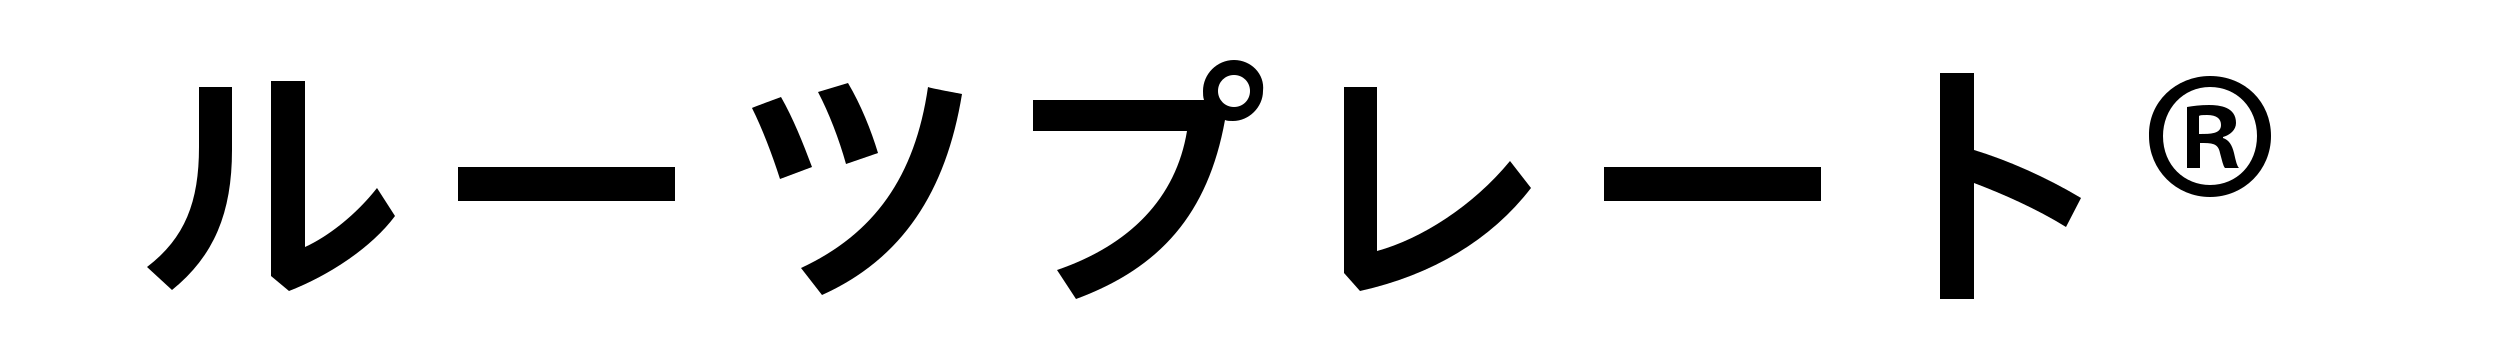
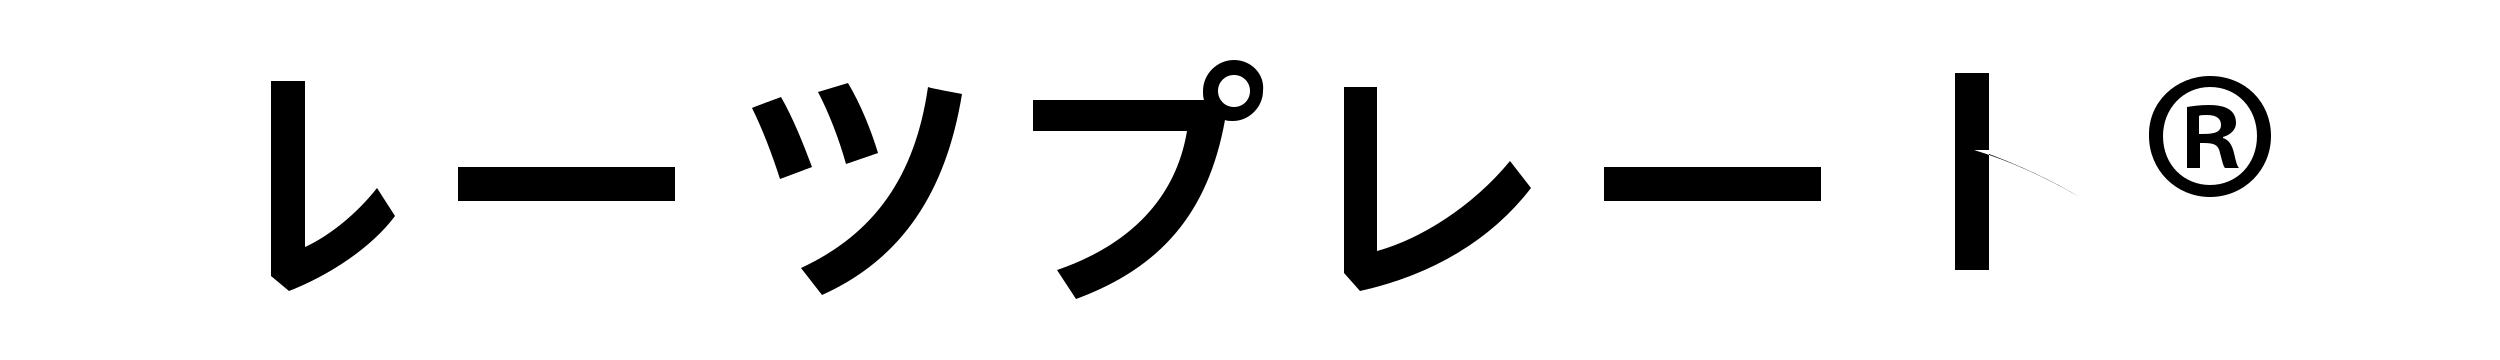
<svg xmlns="http://www.w3.org/2000/svg" version="1.1" id="レイヤー_1" x="0px" y="0px" viewBox="0 0 250 36" style="enable-background:new 0 0 250 36;" xml:space="preserve">
-   <path d="M23.2,8.8V15c0,6.3-1.8,10.6-6,14l-2.5-2.3c3.8-2.9,5.2-6.5,5.2-12v-6H23.2z" />
  <path d="M30.5,8.1v16.6c2.2-1,5-3.1,7.2-5.9l1.8,2.8c-2.3,3.1-6.5,5.9-10.6,7.5l-1.8-1.5V8.1C27.1,8.1,30.5,8.1,30.5,8.1z" />
  <rect x="45.8" y="16.7" width="21.7" height="3.4" />
  <path d="M78.1,9.7c1.2,2.1,2.2,4.6,3.1,7L78,17.9c-0.8-2.5-1.8-5.1-2.8-7.1C75.1,10.8,78.1,9.7,78.1,9.7z" />
  <path d="M96.2,9.4c-1.6,9.8-6,16.5-14,20.1l-2.1-2.7c7.3-3.4,11.4-9.1,12.7-18.1C92.9,8.8,96.2,9.4,96.2,9.4z" />
  <path d="M84.8,8.3c1.3,2.2,2.3,4.7,3,7l-3.2,1.1c-0.7-2.5-1.7-5.1-2.8-7.2L84.8,8.3z" />
  <path d="M123.4,6C123.4,6,123.4,6,123.4,6c-1.7,0-3.1,1.4-3.1,3.1c0,0.3,0,0.6,0.1,0.9v0h-17.1v3.1h15.4c-1.1,6.7-5.7,11.4-13,13.9  l1.9,2.9c8.4-3.1,13.2-8.5,14.9-17.9c0.2,0.1,0.5,0.1,0.8,0.1c1.6,0,3-1.4,3-3C126.5,7.4,125.1,6,123.4,6z M123.4,10.7  C123.4,10.7,123.4,10.7,123.4,10.7c-0.9,0-1.6-0.7-1.6-1.6c0-0.9,0.7-1.6,1.6-1.6c0.9,0,1.6,0.7,1.6,1.6  C125,10,124.3,10.7,123.4,10.7z" />
  <path d="M137.7,8.7v16.4c4.4-1.2,9.6-4.5,13.3-9l2.1,2.7c-4,5.2-9.9,8.7-17.1,10.3l-1.6-1.8V8.7H137.7z" />
  <rect x="160.4" y="16.7" width="21.7" height="3.4" />
-   <path d="M197.4,15c3.3,1,7.2,2.7,10.7,4.8l-1.5,2.9c-2.9-1.8-6.3-3.3-9.2-4.4v11.6h-3.4V7.3h3.4V15z" />
+   <path d="M197.4,15c3.3,1,7.2,2.7,10.7,4.8c-2.9-1.8-6.3-3.3-9.2-4.4v11.6h-3.4V7.3h3.4V15z" />
  <g>
    <path d="M221,7.6c3.5,0,6.1,2.6,6.1,6c0,3.4-2.7,6.1-6.1,6.1c-3.4,0-6.1-2.7-6.1-6.1C214.8,10.2,217.6,7.6,221,7.6z M221,18.5   c2.7,0,4.7-2.1,4.7-4.9s-2-4.9-4.7-4.9c-2.7,0-4.7,2.2-4.7,4.9C216.3,16.6,218.5,18.5,221,18.5z M218.7,16.8v-6.1   c0.6-0.1,1.3-0.2,2.2-0.2c1.1,0,2.7,0.2,2.7,1.8c0,0.7-0.6,1.2-1.3,1.4v0.1c0.6,0.2,0.9,0.7,1.1,1.5c0.2,0.9,0.3,1.3,0.5,1.5h-1.4   c-0.2-0.2-0.3-0.8-0.5-1.5c-0.2-1-0.8-1-2-1v2.5H218.7z M220,13.4c1,0,2.1,0,2.1-0.9c0-0.6-0.4-1-1.4-1c-0.4,0-0.7,0-0.8,0.1V13.4z   " />
  </g>
</svg>